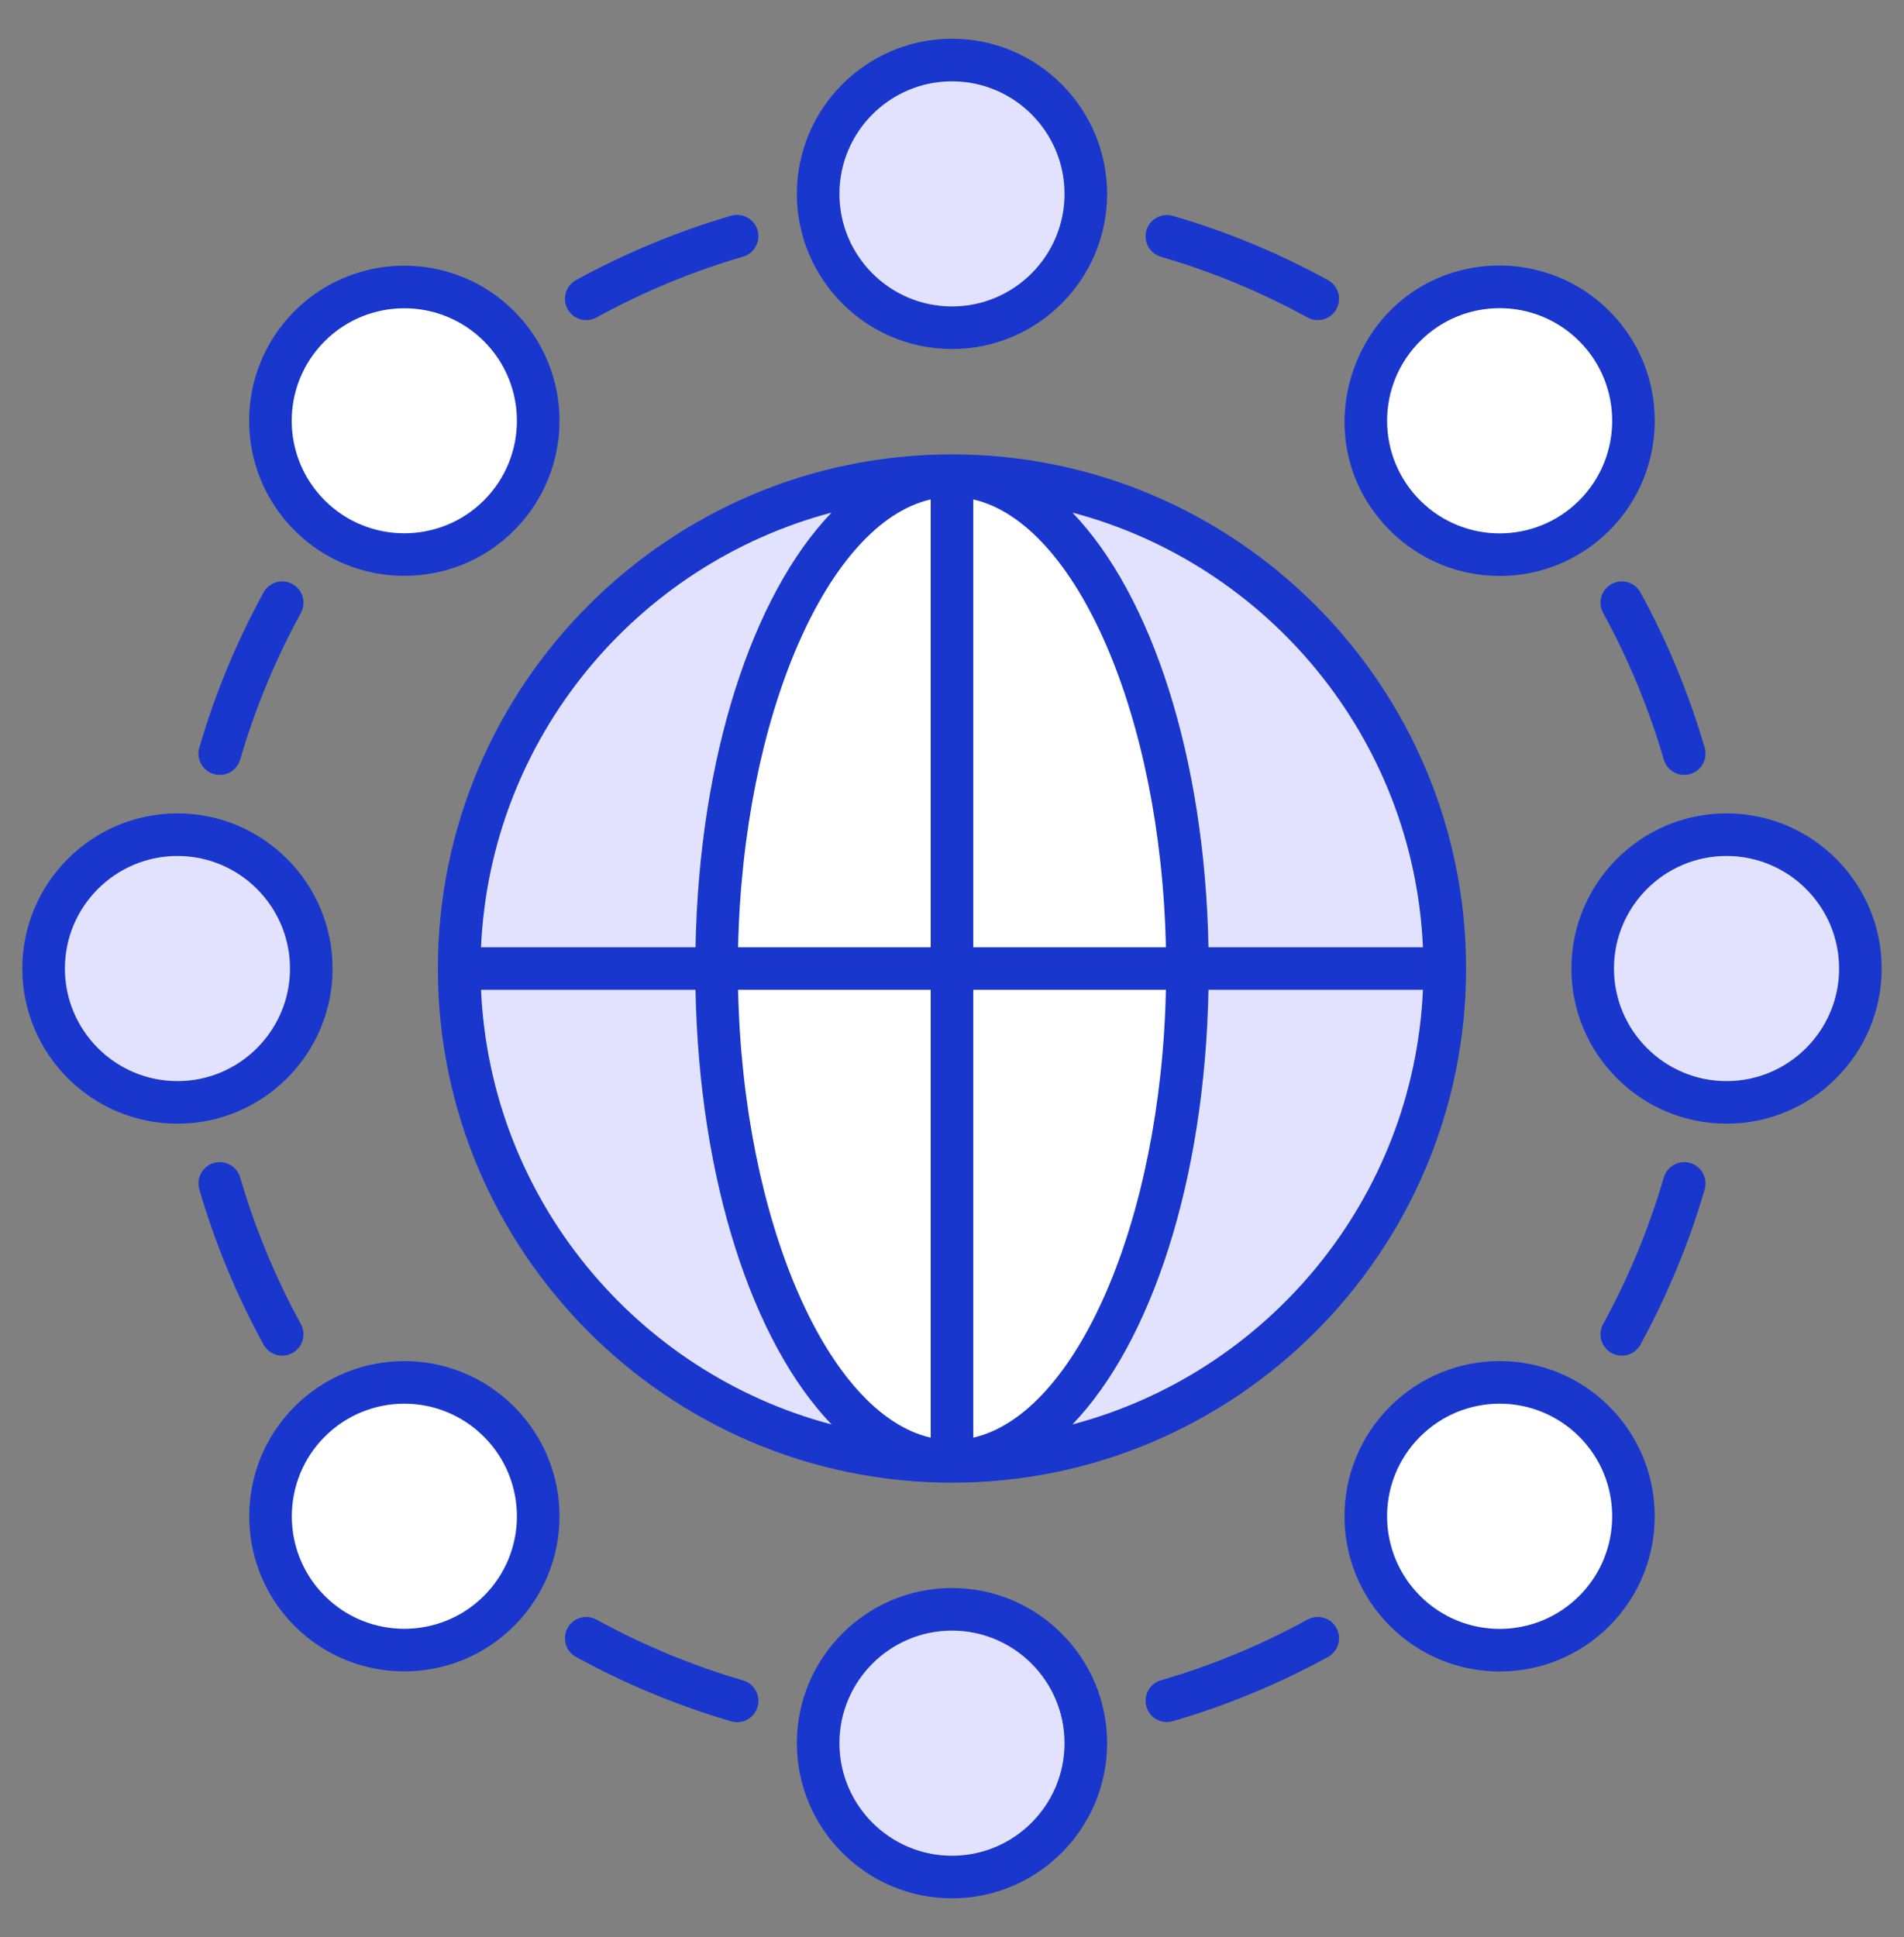
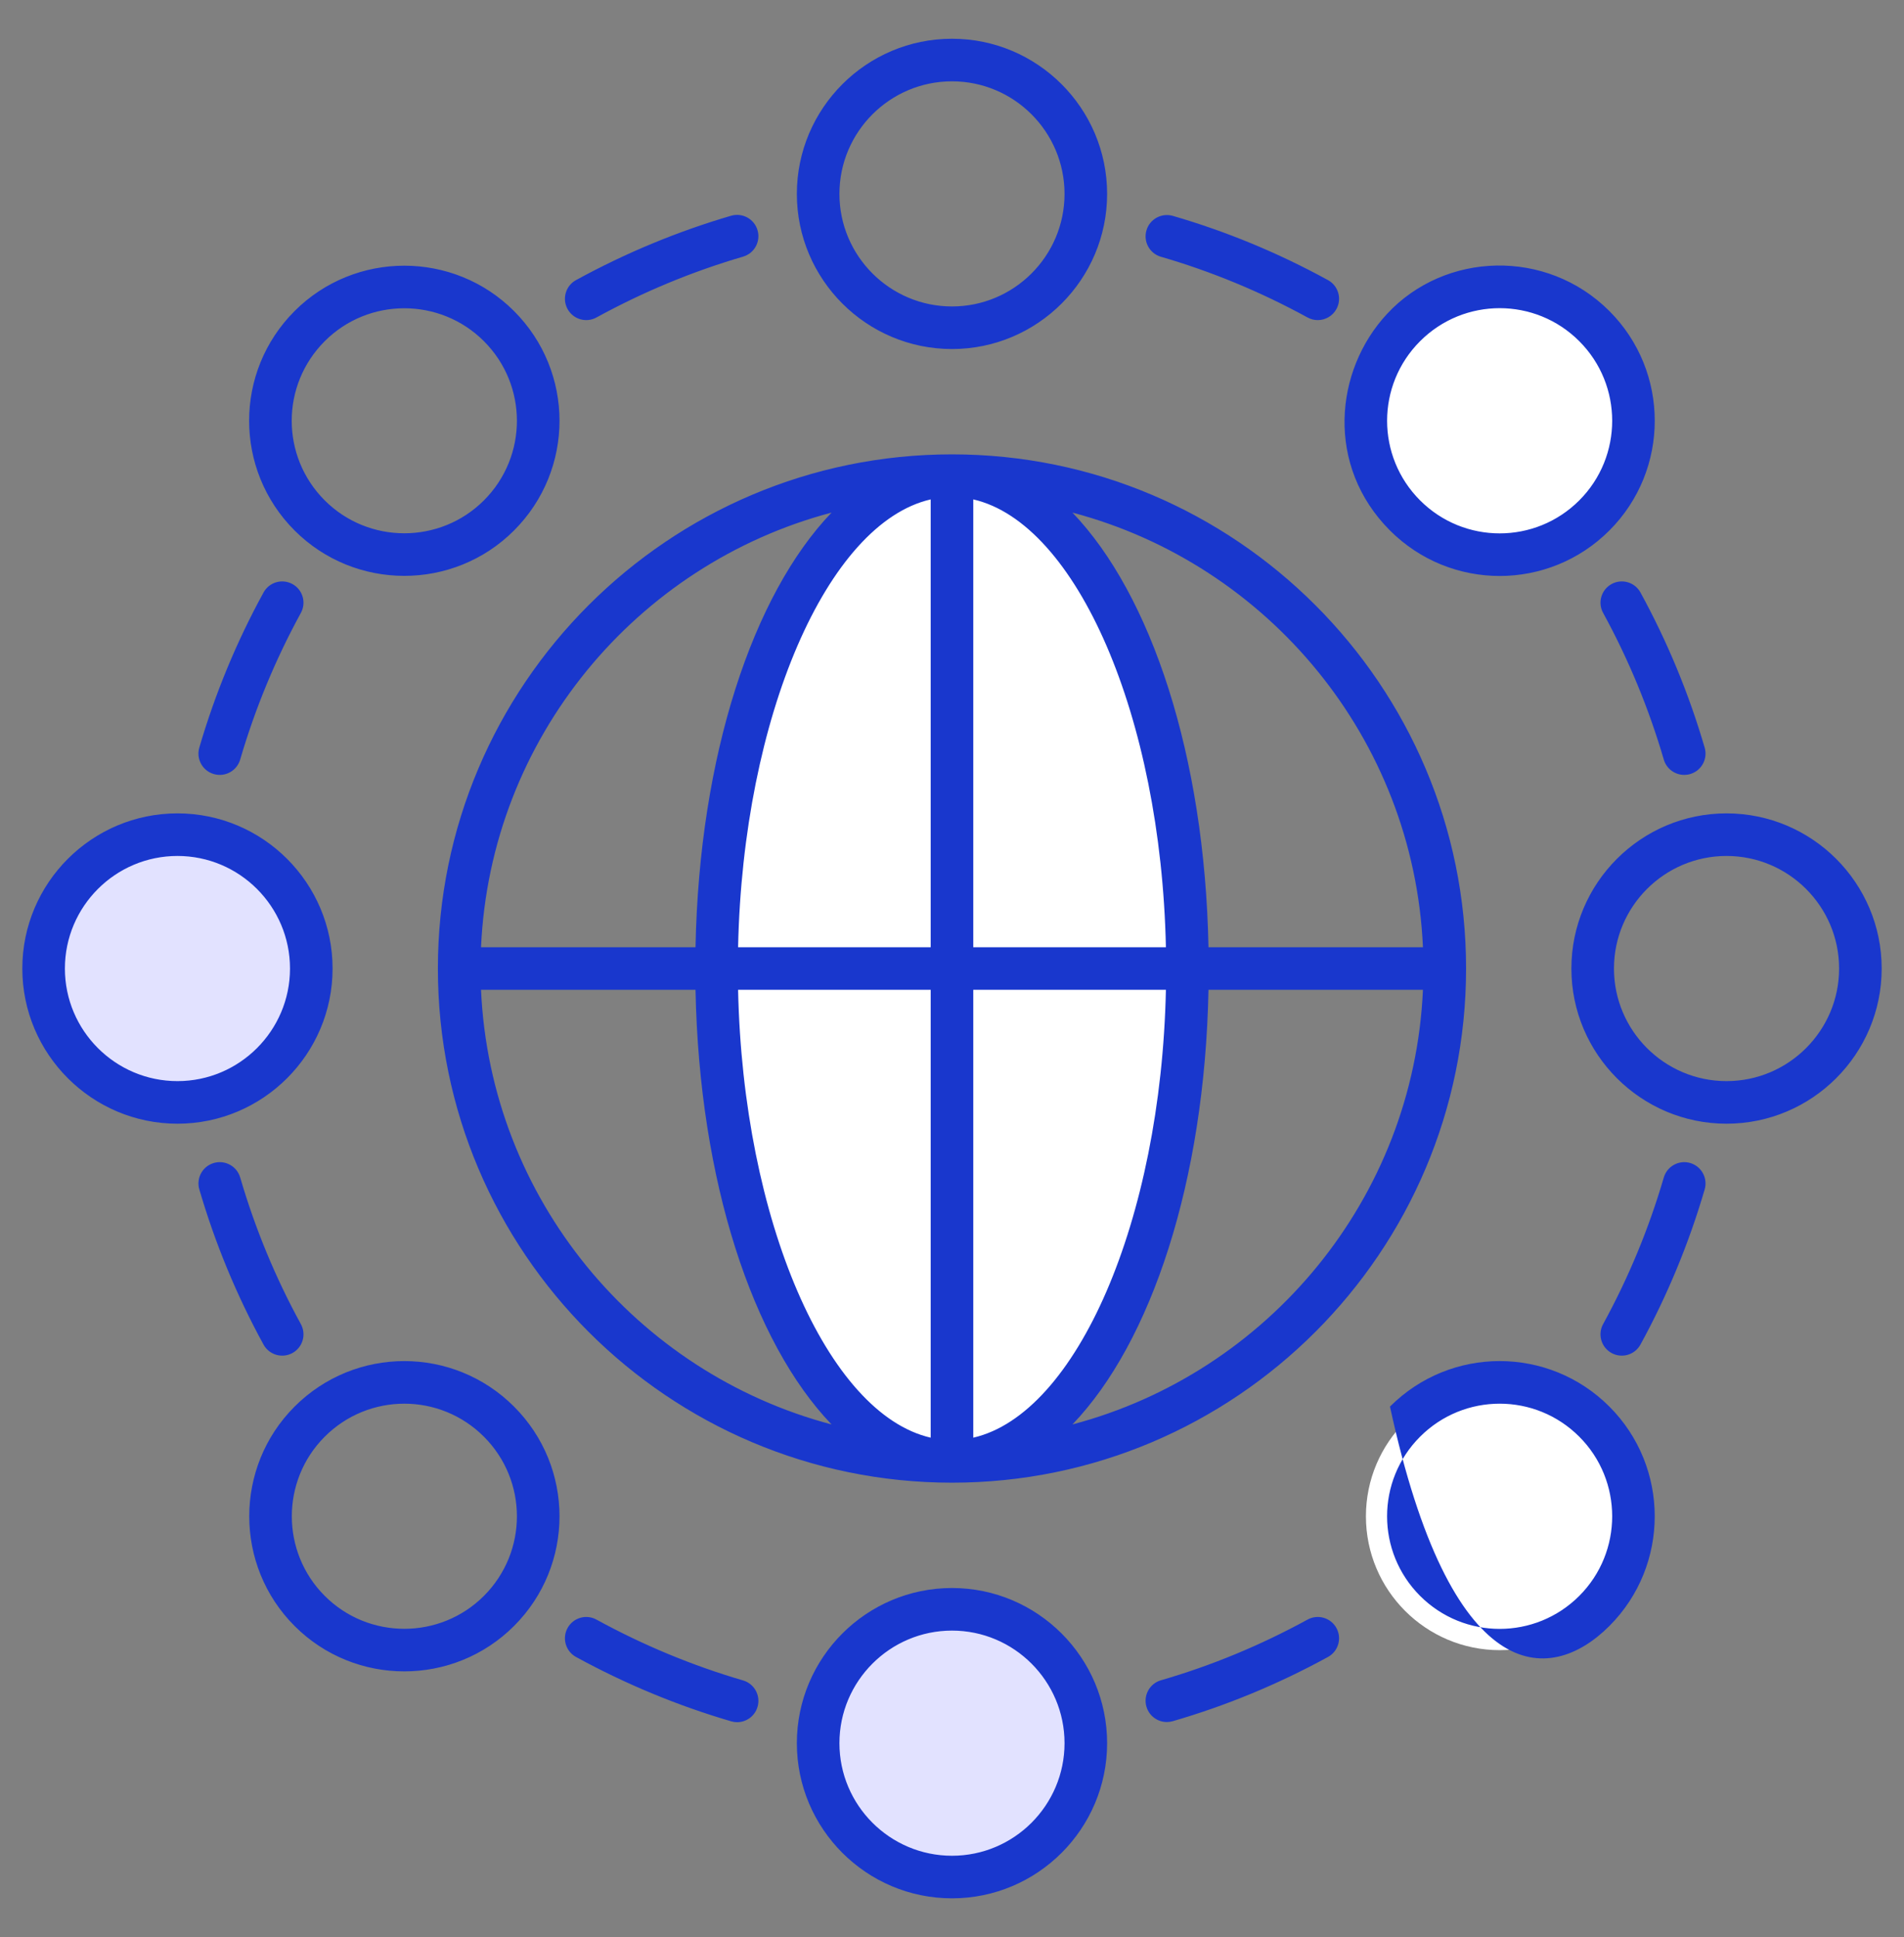
<svg xmlns="http://www.w3.org/2000/svg" width="58" height="59" viewBox="0 0 58 59" fill="none">
  <rect x="0" y="0" width="58" height="59" fill="#808080" stroke="none" />
-   <path d="M39.618 40.114C45.481 34.252 45.481 24.747 39.618 18.884C33.755 13.022 24.251 13.022 18.388 18.885C12.526 24.747 12.526 34.252 18.389 40.115C24.251 45.977 33.756 45.977 39.618 40.114Z" fill="#E2E2FF" />
  <path d="M29.001 44.512C32.962 44.512 36.174 37.791 36.174 29.5C36.174 21.209 32.962 14.488 29.001 14.488C25.04 14.488 21.828 21.209 21.828 29.5C21.828 37.791 25.04 44.512 29.001 44.512Z" fill="white" />
-   <path d="M28.999 9.983C31.251 9.983 33.076 8.157 33.076 5.905C33.076 3.654 31.251 1.828 28.999 1.828C26.747 1.828 24.922 3.654 24.922 5.905C24.922 8.157 26.747 9.983 28.999 9.983Z" fill="#E2E2FF" />
  <path d="M28.999 57.172C31.251 57.172 33.076 55.347 33.076 53.095C33.076 50.843 31.251 49.018 28.999 49.018C26.747 49.018 24.922 50.843 24.922 53.095C24.922 55.347 26.747 57.172 28.999 57.172Z" fill="#E2E2FF" />
  <path d="M45.687 16.894C47.938 16.894 49.764 15.068 49.764 12.816C49.764 10.565 47.938 8.739 45.687 8.739C43.435 8.739 41.609 10.565 41.609 12.816C41.609 15.068 43.435 16.894 45.687 16.894Z" fill="white" />
-   <path d="M12.319 50.261C14.571 50.261 16.397 48.435 16.397 46.184C16.397 43.932 14.571 42.106 12.319 42.106C10.068 42.106 8.242 43.932 8.242 46.184C8.242 48.435 10.068 50.261 12.319 50.261Z" fill="white" />
-   <path d="M52.593 33.577C54.845 33.577 56.67 31.752 56.67 29.5C56.67 27.248 54.845 25.423 52.593 25.423C50.341 25.423 48.516 27.248 48.516 29.5C48.516 31.752 50.341 33.577 52.593 33.577Z" fill="#E2E2FF" />
  <path d="M5.405 33.577C7.657 33.577 9.483 31.752 9.483 29.5C9.483 27.248 7.657 25.423 5.405 25.423C3.154 25.423 1.328 27.248 1.328 29.5C1.328 31.752 3.154 33.577 5.405 33.577Z" fill="#E2E2FF" />
  <path d="M45.687 50.261C47.938 50.261 49.764 48.435 49.764 46.184C49.764 43.932 47.938 42.106 45.687 42.106C43.435 42.106 41.609 43.932 41.609 46.184C41.609 48.435 43.435 50.261 45.687 50.261Z" fill="white" />
-   <path d="M12.319 16.894C14.571 16.894 16.397 15.068 16.397 12.816C16.397 10.565 14.571 8.739 12.319 8.739C10.068 8.739 8.242 10.565 8.242 12.816C8.242 15.068 10.068 16.894 12.319 16.894Z" fill="white" />
-   <path d="M18.169 9.67C19.592 8.89 21.094 8.267 22.636 7.817C22.98 7.716 23.177 7.356 23.076 7.012C22.976 6.668 22.615 6.471 22.272 6.571C20.64 7.048 19.051 7.708 17.546 8.532C17.232 8.704 17.117 9.098 17.289 9.412C17.461 9.727 17.856 9.842 18.169 9.67ZM39.831 49.33C38.403 50.112 36.901 50.734 35.365 51.178C35.021 51.278 34.823 51.638 34.923 51.982C35.005 52.266 35.264 52.45 35.545 52.45C35.605 52.45 35.666 52.441 35.726 52.424C37.353 51.953 38.944 51.295 40.454 50.468C40.768 50.296 40.883 49.901 40.711 49.587C40.539 49.273 40.144 49.158 39.831 49.33ZM49.972 40.953C50.789 39.462 51.448 37.871 51.928 36.228C52.028 35.884 51.831 35.524 51.487 35.423C51.144 35.323 50.784 35.52 50.683 35.864C50.229 37.418 49.607 38.92 48.834 40.33C48.662 40.644 48.778 41.039 49.092 41.211C49.406 41.383 49.8 41.268 49.972 40.953ZM8.908 41.211C9.222 41.039 9.337 40.645 9.165 40.33C8.392 38.92 7.77 37.417 7.317 35.864C7.216 35.52 6.856 35.323 6.512 35.423C6.168 35.524 5.971 35.884 6.072 36.228C6.552 37.871 7.21 39.461 8.028 40.954C8.2 41.268 8.594 41.383 8.908 41.211ZM22.636 51.183C21.093 50.732 19.591 50.109 18.169 49.33C17.856 49.158 17.461 49.273 17.289 49.587C17.117 49.901 17.232 50.296 17.546 50.468C19.05 51.291 20.64 51.951 22.272 52.428C22.333 52.446 22.394 52.455 22.454 52.455C22.735 52.455 22.994 52.271 23.076 51.988C23.177 51.644 22.98 51.284 22.636 51.183ZM49.092 17.789C48.778 17.961 48.662 18.355 48.835 18.669C49.607 20.079 50.229 21.582 50.683 23.136C50.766 23.419 51.024 23.602 51.305 23.602C51.365 23.602 51.427 23.594 51.487 23.576C51.831 23.476 52.028 23.116 51.928 22.772C51.448 21.128 50.79 19.539 49.972 18.046C49.8 17.731 49.405 17.617 49.092 17.789ZM6.512 23.576C6.856 23.677 7.216 23.479 7.316 23.136C7.77 21.583 8.392 20.08 9.165 18.669C9.337 18.355 9.222 17.961 8.908 17.789C8.594 17.617 8.199 17.732 8.028 18.046C7.209 19.539 6.551 21.129 6.071 22.772C5.971 23.116 6.168 23.476 6.512 23.576ZM35.365 7.821C36.901 8.266 38.403 8.888 39.831 9.67C39.929 9.724 40.036 9.75 40.142 9.75C40.371 9.75 40.593 9.628 40.711 9.412C40.883 9.098 40.768 8.704 40.454 8.532C38.943 7.704 37.352 7.046 35.726 6.575C35.382 6.477 35.022 6.674 34.923 7.018C34.823 7.362 35.021 7.722 35.365 7.821ZM29 13.839C20.365 13.839 13.339 20.865 13.339 29.5C13.339 38.135 20.365 45.16 29 45.16C37.635 45.16 44.66 38.135 44.66 29.5C44.66 20.865 37.635 13.839 29 13.839ZM43.346 28.851H36.813C36.7 23.025 35.069 18.113 32.669 15.613C38.616 17.186 43.062 22.486 43.346 28.851ZM28.351 15.211V28.851H22.484C22.634 21.829 25.202 15.932 28.351 15.211ZM28.351 30.148V43.789C25.202 43.067 22.634 37.17 22.484 30.148H28.351ZM29.648 43.789V30.148H35.516C35.366 37.171 32.797 43.068 29.648 43.789ZM29.648 28.851V15.211C32.797 15.932 35.366 21.829 35.516 28.851L29.648 28.851ZM25.331 15.613C22.931 18.113 21.3 23.025 21.187 28.851H14.653C14.938 22.486 19.384 17.186 25.331 15.613ZM14.653 30.148H21.187C21.3 35.975 22.931 40.887 25.331 43.386C19.384 41.814 14.938 36.514 14.653 30.148ZM32.669 43.386C35.069 40.887 36.7 35.975 36.813 30.148H43.346C43.062 36.514 38.616 41.814 32.669 43.386ZM29 10.631C31.605 10.631 33.725 8.511 33.725 5.906C33.725 3.3 31.605 1.18 29 1.18C26.394 1.18 24.274 3.3 24.274 5.906C24.274 8.511 26.394 10.631 29 10.631ZM29 2.477C30.89 2.477 32.428 4.015 32.428 5.906C32.428 7.796 30.89 9.334 29 9.334C27.11 9.334 25.571 7.796 25.571 5.906C25.571 4.015 27.11 2.477 29 2.477ZM29 48.368C26.394 48.368 24.274 50.488 24.274 53.094C24.274 55.7 26.394 57.82 29 57.82C31.605 57.82 33.725 55.7 33.725 53.094C33.725 50.488 31.605 48.368 29 48.368ZM29 56.523C27.11 56.523 25.571 54.985 25.571 53.094C25.571 51.204 27.11 49.665 29 49.665C30.89 49.665 32.428 51.204 32.428 53.094C32.428 54.985 30.89 56.523 29 56.523ZM49.025 16.158C50.868 14.315 50.868 11.317 49.025 9.474C47.112 7.561 44.017 7.663 42.254 9.559C40.635 11.298 40.387 14.203 42.342 16.158C44.189 18.005 47.178 18.005 49.025 16.158ZM43.259 10.392C44.599 9.051 46.768 9.051 48.108 10.392C49.445 11.729 49.445 13.904 48.108 15.241C46.768 16.581 44.599 16.581 43.259 15.241C41.919 13.9 41.919 11.732 43.259 10.392ZM15.658 49.525C17.506 47.678 17.506 44.69 15.658 42.842C13.811 40.995 10.822 40.994 8.974 42.842C7.132 44.684 7.132 47.683 8.974 49.525C10.817 51.368 13.815 51.368 15.658 49.525ZM9.892 43.759C11.232 42.419 13.4 42.418 14.741 43.759C16.081 45.099 16.082 47.267 14.741 48.608C13.404 49.945 11.228 49.945 9.892 48.608C8.555 47.271 8.555 45.096 9.892 43.759ZM52.594 24.774C49.988 24.774 47.868 26.894 47.868 29.5C47.868 32.106 49.988 34.226 52.594 34.226C55.2 34.226 57.32 32.106 57.32 29.5C57.32 26.894 55.2 24.774 52.594 24.774ZM52.594 32.929C50.703 32.929 49.165 31.39 49.165 29.5C49.165 27.609 50.704 26.071 52.594 26.071C54.484 26.071 56.023 27.609 56.023 29.5C56.023 31.39 54.484 32.929 52.594 32.929ZM5.406 34.226C8.011 34.226 10.131 32.106 10.131 29.5C10.131 26.894 8.011 24.774 5.406 24.774C2.8 24.774 0.68 26.894 0.68 29.5C0.68 32.106 2.8 34.226 5.406 34.226ZM5.406 26.071C7.296 26.071 8.834 27.609 8.834 29.5C8.834 31.39 7.296 32.929 5.406 32.929C3.515 32.929 1.977 31.39 1.977 29.5C1.977 27.609 3.515 26.071 5.406 26.071ZM42.342 42.842C40.494 44.689 40.494 47.678 42.342 49.525C44.189 51.373 47.178 51.373 49.025 49.525C50.867 47.682 50.867 44.685 49.025 42.842C47.178 40.994 44.189 40.994 42.342 42.842ZM48.108 48.608C46.768 49.948 44.599 49.949 43.259 48.608C41.919 47.268 41.918 45.1 43.259 43.759C44.599 42.419 46.768 42.418 48.108 43.759C49.445 45.096 49.445 47.271 48.108 48.608ZM15.658 16.158C17.506 14.31 17.506 11.322 15.658 9.474C13.815 7.632 10.817 7.632 8.974 9.474C7.127 11.321 7.127 14.31 8.974 16.158C10.816 18 13.815 18.001 15.658 16.158ZM9.892 10.392C11.228 9.055 13.404 9.055 14.741 10.392C16.081 11.732 16.082 13.9 14.741 15.241C13.404 16.577 11.228 16.577 9.892 15.241C8.551 13.9 8.551 11.732 9.892 10.392Z" fill="#1937CD" />
+   <path d="M18.169 9.67C19.592 8.89 21.094 8.267 22.636 7.817C22.98 7.716 23.177 7.356 23.076 7.012C22.976 6.668 22.615 6.471 22.272 6.571C20.64 7.048 19.051 7.708 17.546 8.532C17.232 8.704 17.117 9.098 17.289 9.412C17.461 9.727 17.856 9.842 18.169 9.67ZM39.831 49.33C38.403 50.112 36.901 50.734 35.365 51.178C35.021 51.278 34.823 51.638 34.923 51.982C35.005 52.266 35.264 52.45 35.545 52.45C35.605 52.45 35.666 52.441 35.726 52.424C37.353 51.953 38.944 51.295 40.454 50.468C40.768 50.296 40.883 49.901 40.711 49.587C40.539 49.273 40.144 49.158 39.831 49.33ZM49.972 40.953C50.789 39.462 51.448 37.871 51.928 36.228C52.028 35.884 51.831 35.524 51.487 35.423C51.144 35.323 50.784 35.52 50.683 35.864C50.229 37.418 49.607 38.92 48.834 40.33C48.662 40.644 48.778 41.039 49.092 41.211C49.406 41.383 49.8 41.268 49.972 40.953ZM8.908 41.211C9.222 41.039 9.337 40.645 9.165 40.33C8.392 38.92 7.77 37.417 7.317 35.864C7.216 35.52 6.856 35.323 6.512 35.423C6.168 35.524 5.971 35.884 6.072 36.228C6.552 37.871 7.21 39.461 8.028 40.954C8.2 41.268 8.594 41.383 8.908 41.211ZM22.636 51.183C21.093 50.732 19.591 50.109 18.169 49.33C17.856 49.158 17.461 49.273 17.289 49.587C17.117 49.901 17.232 50.296 17.546 50.468C19.05 51.291 20.64 51.951 22.272 52.428C22.333 52.446 22.394 52.455 22.454 52.455C22.735 52.455 22.994 52.271 23.076 51.988C23.177 51.644 22.98 51.284 22.636 51.183ZM49.092 17.789C48.778 17.961 48.662 18.355 48.835 18.669C49.607 20.079 50.229 21.582 50.683 23.136C50.766 23.419 51.024 23.602 51.305 23.602C51.365 23.602 51.427 23.594 51.487 23.576C51.831 23.476 52.028 23.116 51.928 22.772C51.448 21.128 50.79 19.539 49.972 18.046C49.8 17.731 49.405 17.617 49.092 17.789ZM6.512 23.576C6.856 23.677 7.216 23.479 7.316 23.136C7.77 21.583 8.392 20.08 9.165 18.669C9.337 18.355 9.222 17.961 8.908 17.789C8.594 17.617 8.199 17.732 8.028 18.046C7.209 19.539 6.551 21.129 6.071 22.772C5.971 23.116 6.168 23.476 6.512 23.576ZM35.365 7.821C36.901 8.266 38.403 8.888 39.831 9.67C39.929 9.724 40.036 9.75 40.142 9.75C40.371 9.75 40.593 9.628 40.711 9.412C40.883 9.098 40.768 8.704 40.454 8.532C38.943 7.704 37.352 7.046 35.726 6.575C35.382 6.477 35.022 6.674 34.923 7.018C34.823 7.362 35.021 7.722 35.365 7.821ZM29 13.839C20.365 13.839 13.339 20.865 13.339 29.5C13.339 38.135 20.365 45.16 29 45.16C37.635 45.16 44.66 38.135 44.66 29.5C44.66 20.865 37.635 13.839 29 13.839ZM43.346 28.851H36.813C36.7 23.025 35.069 18.113 32.669 15.613C38.616 17.186 43.062 22.486 43.346 28.851ZM28.351 15.211V28.851H22.484C22.634 21.829 25.202 15.932 28.351 15.211ZM28.351 30.148V43.789C25.202 43.067 22.634 37.17 22.484 30.148H28.351ZM29.648 43.789V30.148H35.516C35.366 37.171 32.797 43.068 29.648 43.789ZM29.648 28.851V15.211C32.797 15.932 35.366 21.829 35.516 28.851L29.648 28.851ZM25.331 15.613C22.931 18.113 21.3 23.025 21.187 28.851H14.653C14.938 22.486 19.384 17.186 25.331 15.613ZM14.653 30.148H21.187C21.3 35.975 22.931 40.887 25.331 43.386C19.384 41.814 14.938 36.514 14.653 30.148ZM32.669 43.386C35.069 40.887 36.7 35.975 36.813 30.148H43.346C43.062 36.514 38.616 41.814 32.669 43.386ZM29 10.631C31.605 10.631 33.725 8.511 33.725 5.906C33.725 3.3 31.605 1.18 29 1.18C26.394 1.18 24.274 3.3 24.274 5.906C24.274 8.511 26.394 10.631 29 10.631ZM29 2.477C30.89 2.477 32.428 4.015 32.428 5.906C32.428 7.796 30.89 9.334 29 9.334C27.11 9.334 25.571 7.796 25.571 5.906C25.571 4.015 27.11 2.477 29 2.477ZM29 48.368C26.394 48.368 24.274 50.488 24.274 53.094C24.274 55.7 26.394 57.82 29 57.82C31.605 57.82 33.725 55.7 33.725 53.094C33.725 50.488 31.605 48.368 29 48.368ZM29 56.523C27.11 56.523 25.571 54.985 25.571 53.094C25.571 51.204 27.11 49.665 29 49.665C30.89 49.665 32.428 51.204 32.428 53.094C32.428 54.985 30.89 56.523 29 56.523ZM49.025 16.158C50.868 14.315 50.868 11.317 49.025 9.474C47.112 7.561 44.017 7.663 42.254 9.559C40.635 11.298 40.387 14.203 42.342 16.158C44.189 18.005 47.178 18.005 49.025 16.158ZM43.259 10.392C44.599 9.051 46.768 9.051 48.108 10.392C49.445 11.729 49.445 13.904 48.108 15.241C46.768 16.581 44.599 16.581 43.259 15.241C41.919 13.9 41.919 11.732 43.259 10.392ZM15.658 49.525C17.506 47.678 17.506 44.69 15.658 42.842C13.811 40.995 10.822 40.994 8.974 42.842C7.132 44.684 7.132 47.683 8.974 49.525C10.817 51.368 13.815 51.368 15.658 49.525ZM9.892 43.759C11.232 42.419 13.4 42.418 14.741 43.759C16.081 45.099 16.082 47.267 14.741 48.608C13.404 49.945 11.228 49.945 9.892 48.608C8.555 47.271 8.555 45.096 9.892 43.759ZM52.594 24.774C49.988 24.774 47.868 26.894 47.868 29.5C47.868 32.106 49.988 34.226 52.594 34.226C55.2 34.226 57.32 32.106 57.32 29.5C57.32 26.894 55.2 24.774 52.594 24.774ZM52.594 32.929C50.703 32.929 49.165 31.39 49.165 29.5C49.165 27.609 50.704 26.071 52.594 26.071C54.484 26.071 56.023 27.609 56.023 29.5C56.023 31.39 54.484 32.929 52.594 32.929ZM5.406 34.226C8.011 34.226 10.131 32.106 10.131 29.5C10.131 26.894 8.011 24.774 5.406 24.774C2.8 24.774 0.68 26.894 0.68 29.5C0.68 32.106 2.8 34.226 5.406 34.226ZM5.406 26.071C7.296 26.071 8.834 27.609 8.834 29.5C8.834 31.39 7.296 32.929 5.406 32.929C3.515 32.929 1.977 31.39 1.977 29.5C1.977 27.609 3.515 26.071 5.406 26.071ZM42.342 42.842C44.189 51.373 47.178 51.373 49.025 49.525C50.867 47.682 50.867 44.685 49.025 42.842C47.178 40.994 44.189 40.994 42.342 42.842ZM48.108 48.608C46.768 49.948 44.599 49.949 43.259 48.608C41.919 47.268 41.918 45.1 43.259 43.759C44.599 42.419 46.768 42.418 48.108 43.759C49.445 45.096 49.445 47.271 48.108 48.608ZM15.658 16.158C17.506 14.31 17.506 11.322 15.658 9.474C13.815 7.632 10.817 7.632 8.974 9.474C7.127 11.321 7.127 14.31 8.974 16.158C10.816 18 13.815 18.001 15.658 16.158ZM9.892 10.392C11.228 9.055 13.404 9.055 14.741 10.392C16.081 11.732 16.082 13.9 14.741 15.241C13.404 16.577 11.228 16.577 9.892 15.241C8.551 13.9 8.551 11.732 9.892 10.392Z" fill="#1937CD" />
</svg>